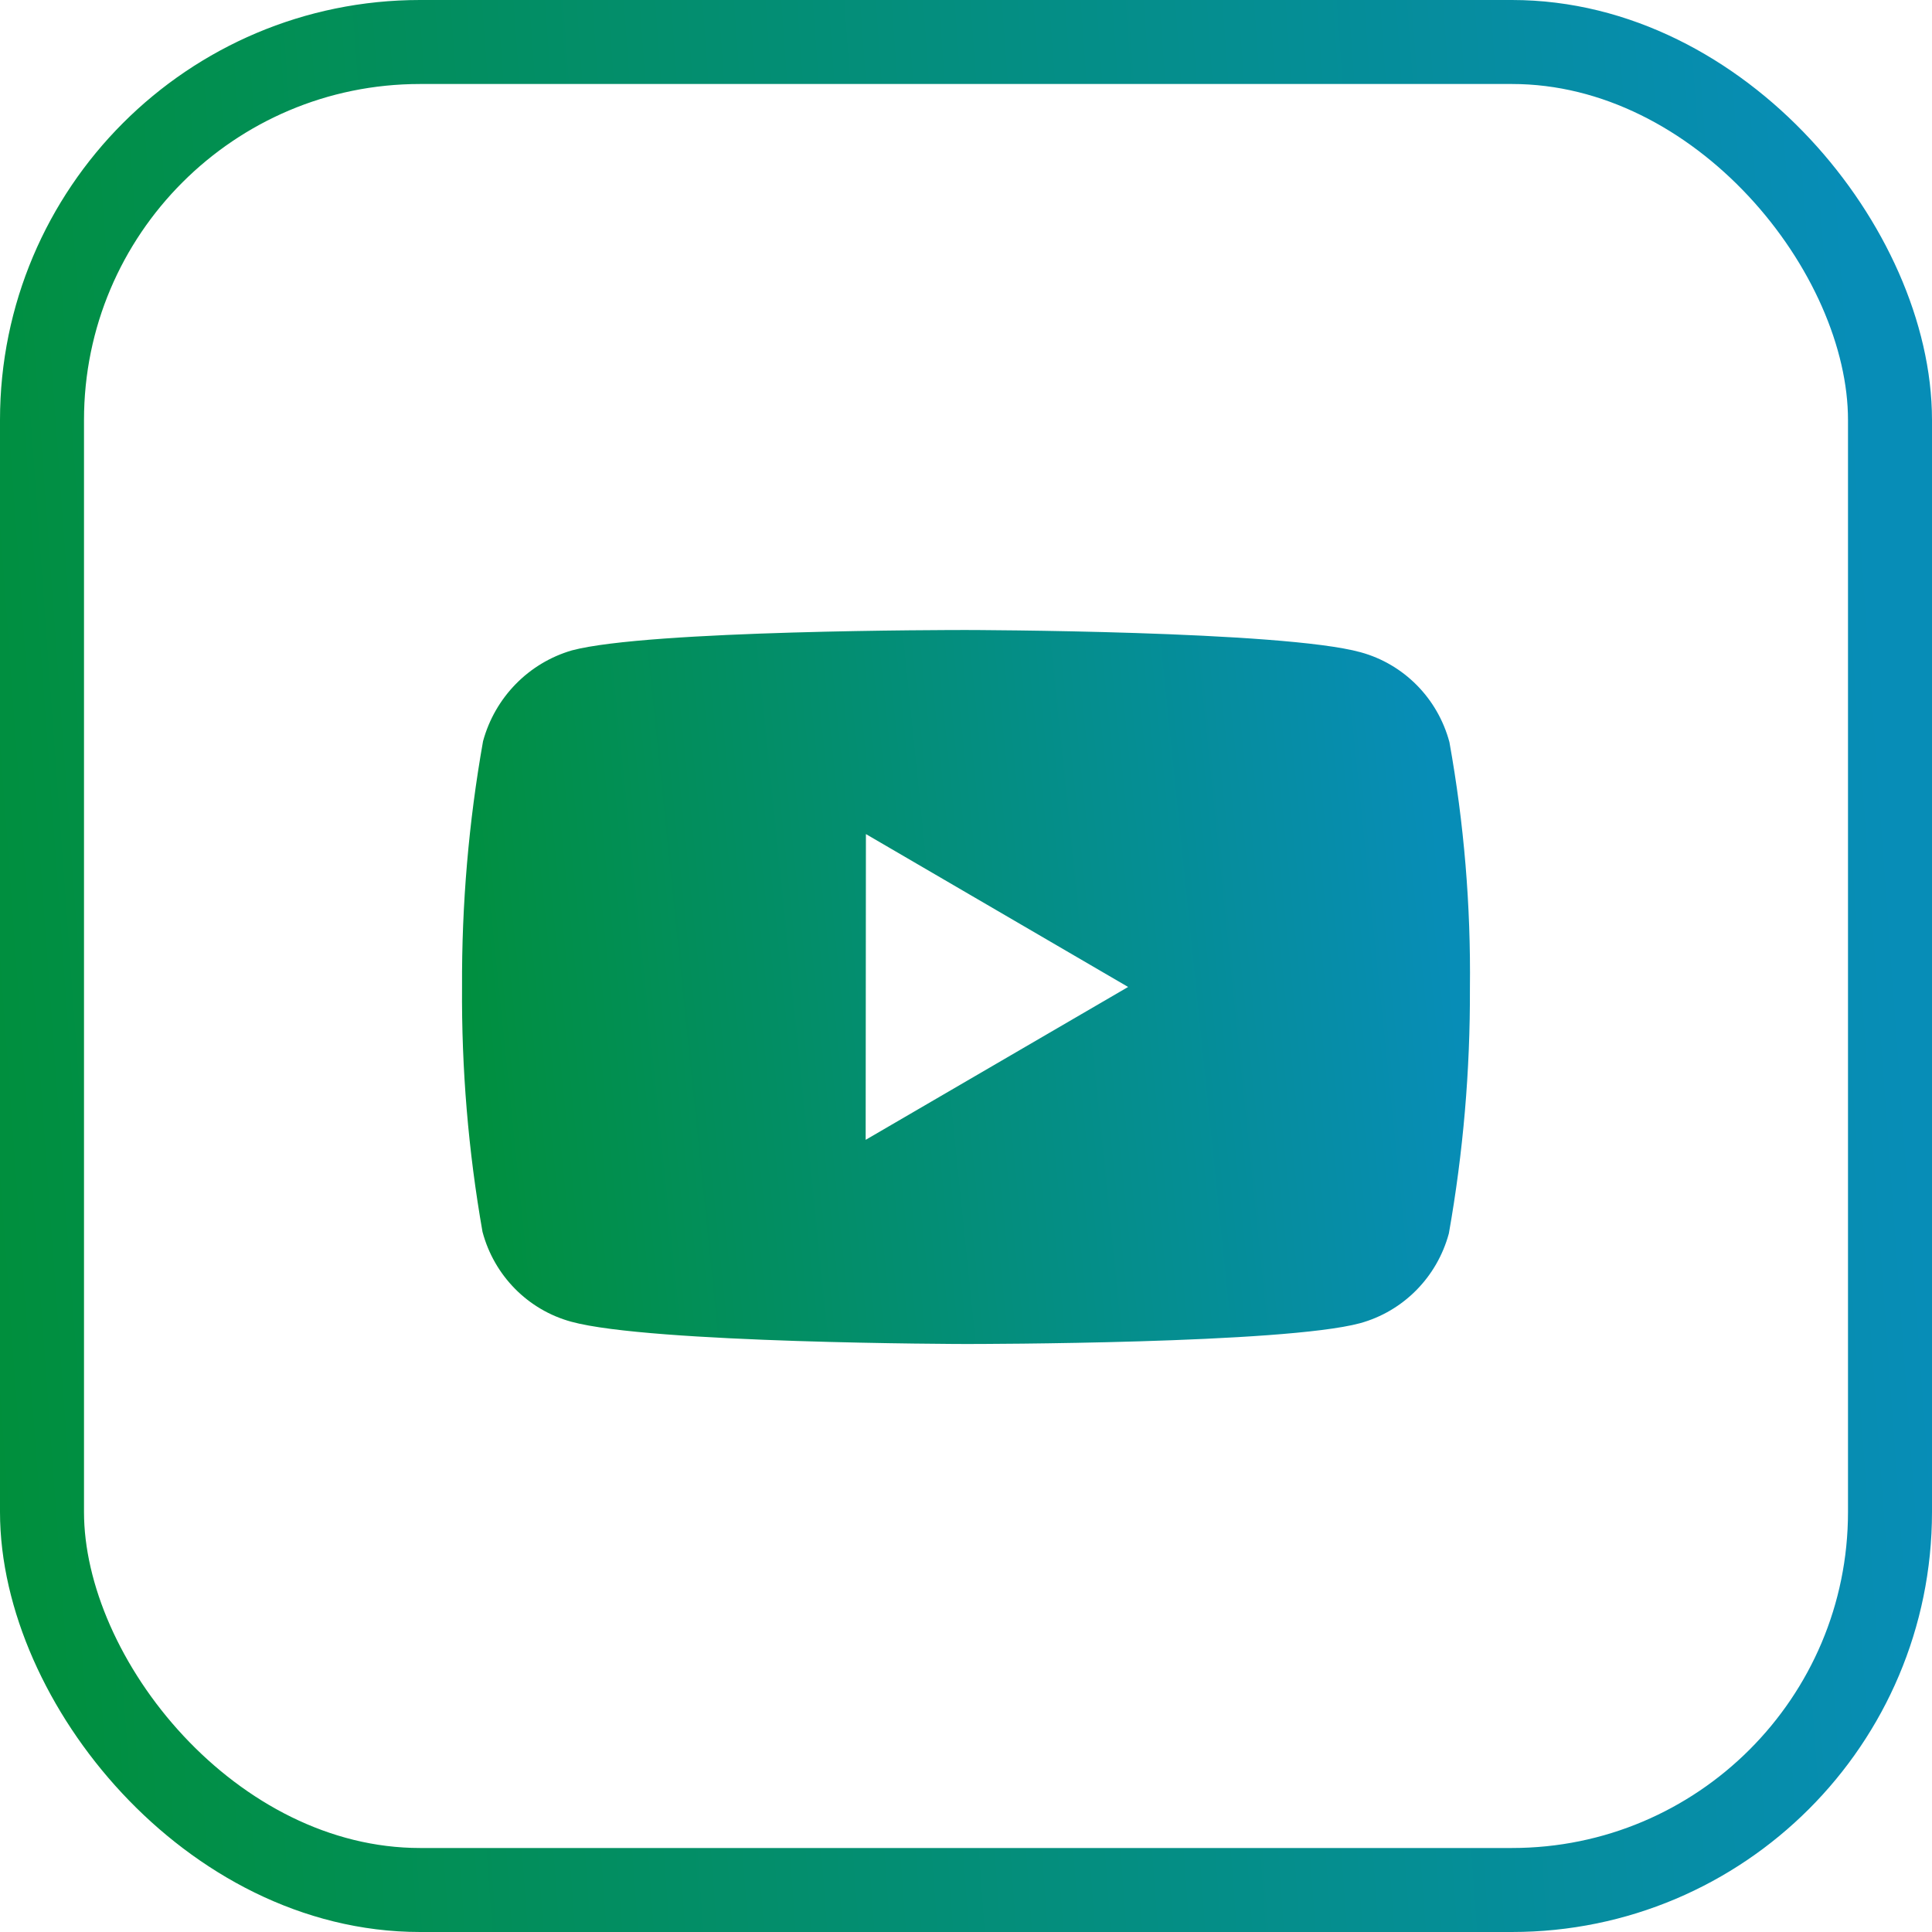
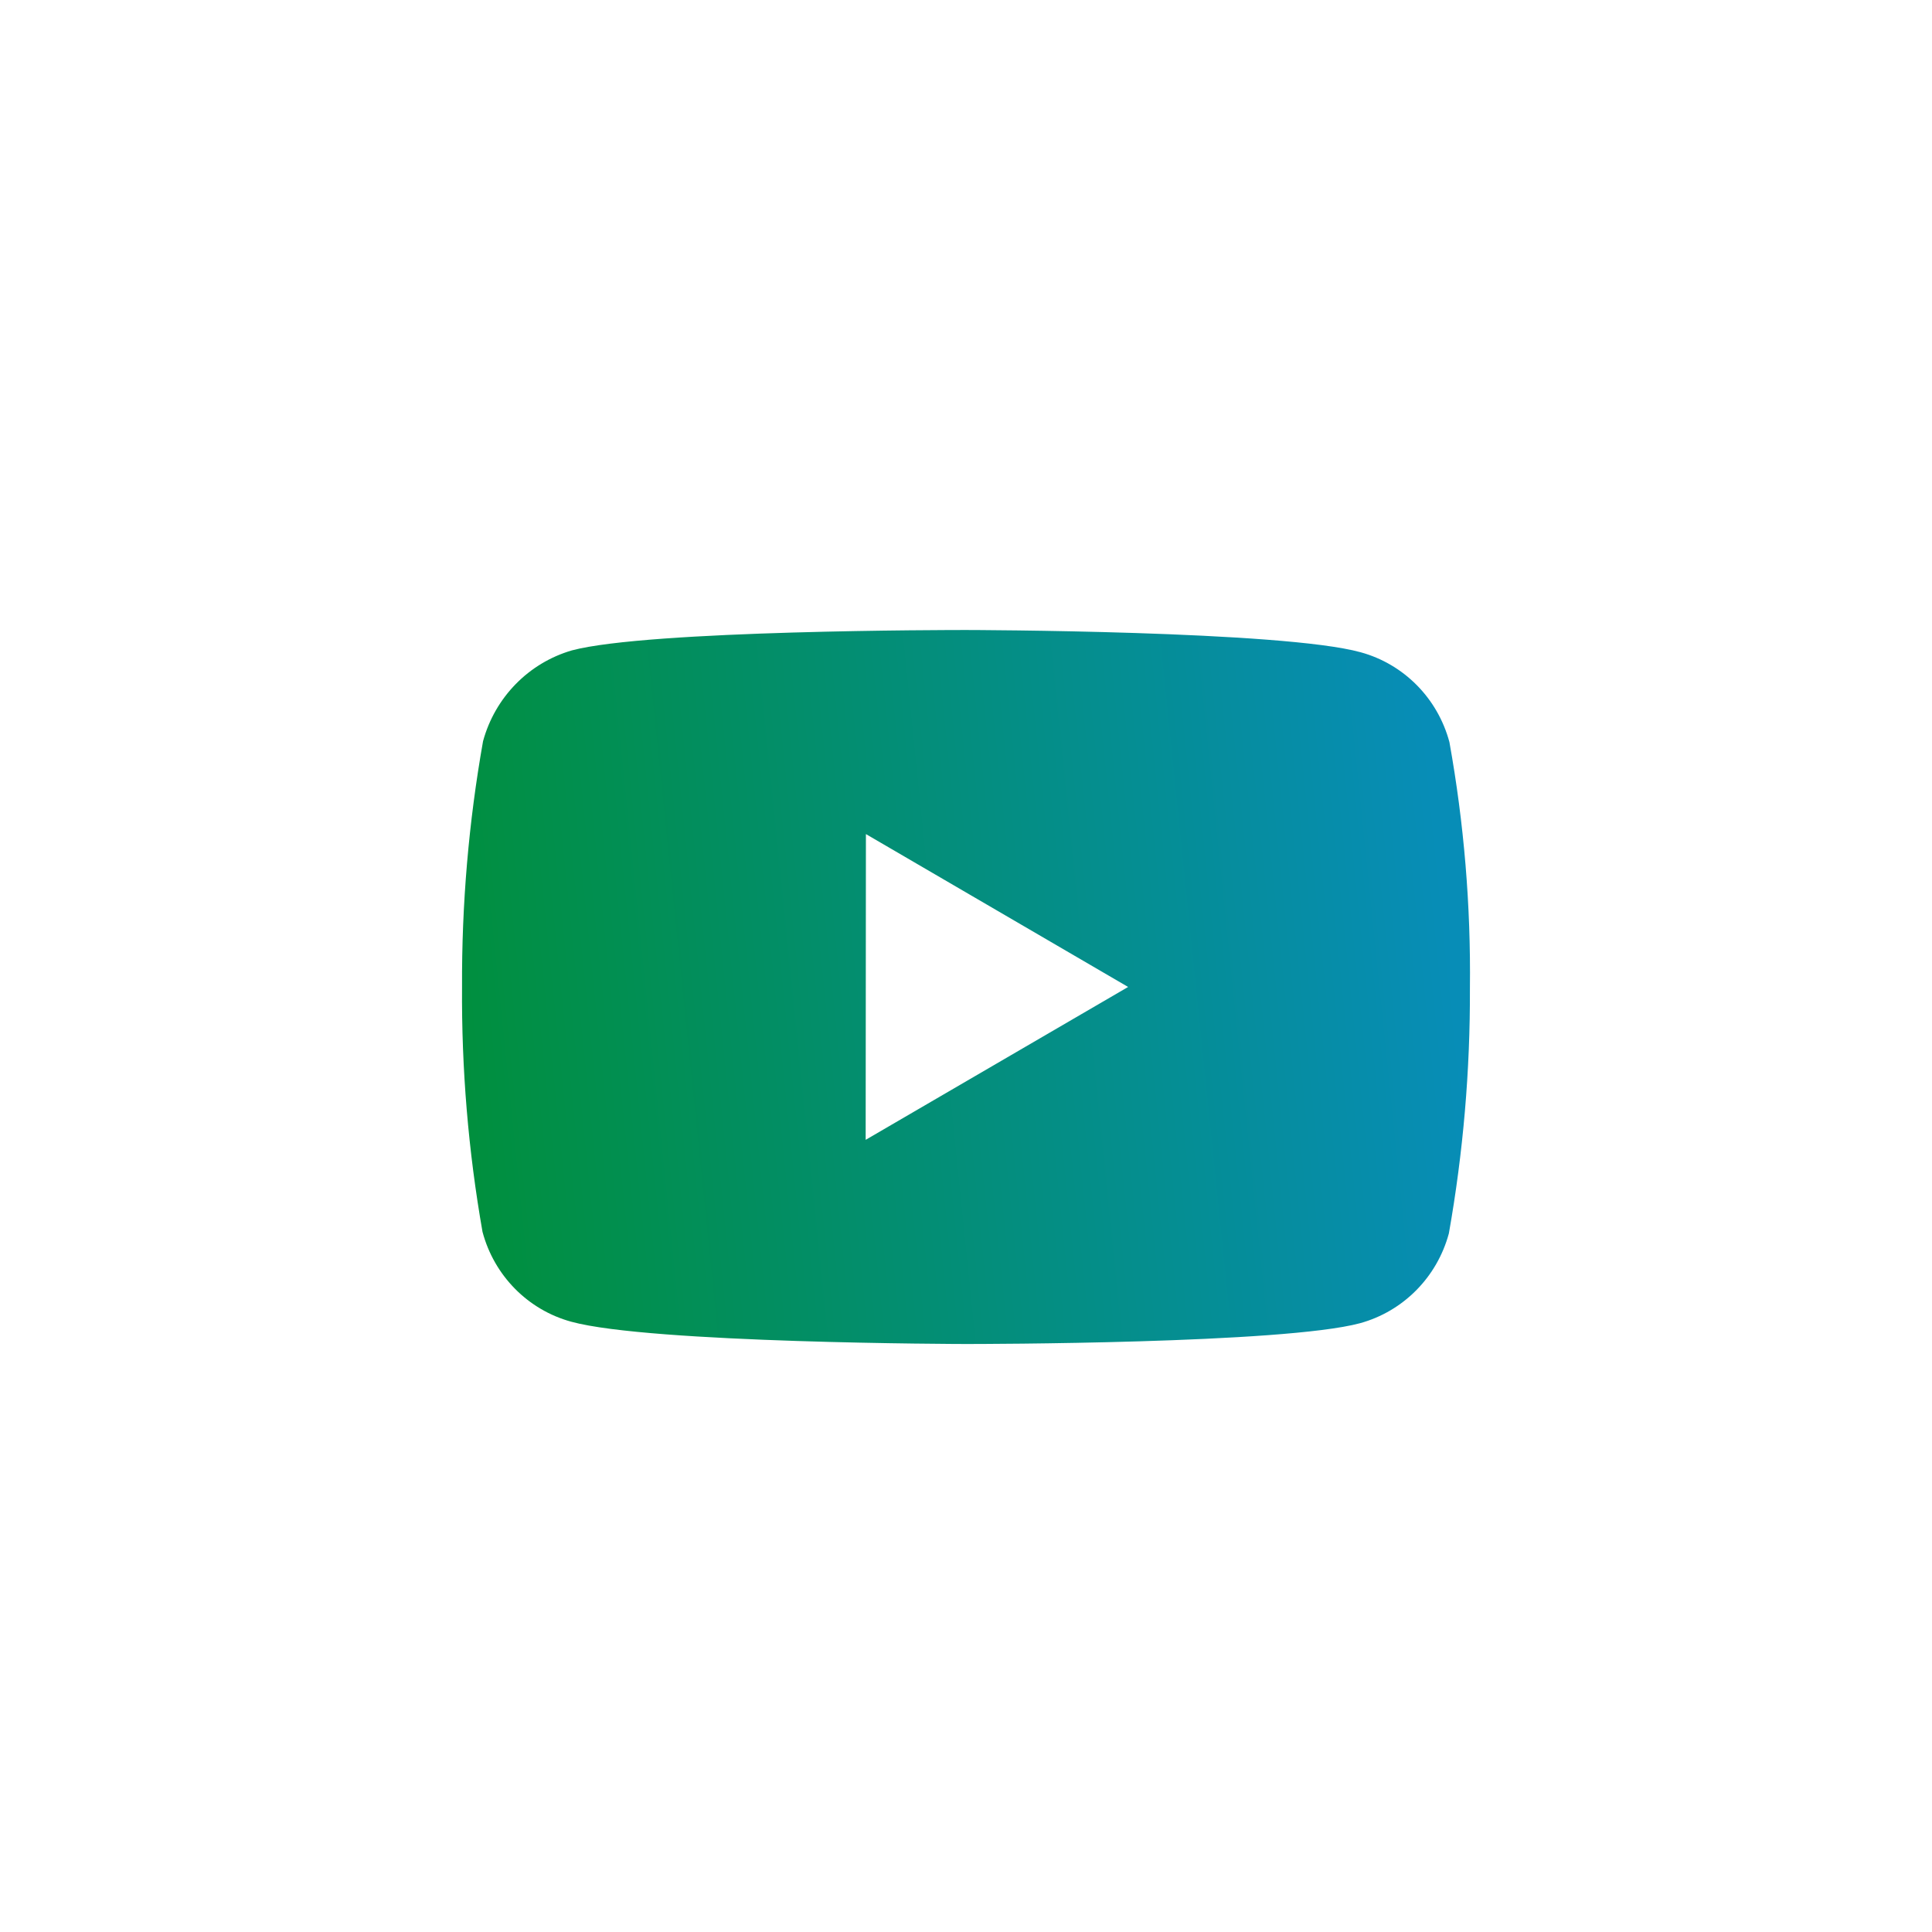
<svg xmlns="http://www.w3.org/2000/svg" width="46" height="46" viewBox="0 0 46 46" fill="none">
-   <rect x="1" y="1" width="44" height="44" rx="9" stroke="url(#paint0_linear_148_1994)" stroke-width="2" />
  <path d="M23.015 32H22.991C22.916 32 15.479 31.985 13.603 31.47C12.571 31.189 11.765 30.373 11.488 29.328C11.15 27.402 10.987 25.449 11.001 23.493C10.992 21.533 11.159 19.577 11.501 17.648C11.786 16.603 12.588 15.784 13.618 15.485C15.443 15 22.675 15 22.983 15H23.008C23.083 15 30.54 15.015 32.397 15.53C33.427 15.813 34.231 16.627 34.51 17.669C34.858 19.602 35.021 21.565 34.998 23.53C35.006 25.487 34.838 27.441 34.497 29.367C34.216 30.41 33.409 31.224 32.378 31.506C30.555 31.995 23.322 32 23.015 32ZM20.617 19.859L20.611 27.139L26.86 23.499L20.617 19.859Z" fill="url(#paint1_linear_148_1994)" />
  <defs>
    <linearGradient id="paint0_linear_148_1994" x1="43.824" y1="3.771" x2="-2.825" y2="7.164" gradientUnits="userSpaceOnUse">
      <stop stop-color="#078DB7" />
      <stop offset="1" stop-color="#008F3A" />
    </linearGradient>
    <linearGradient id="paint1_linear_148_1994" x1="33.865" y1="16.393" x2="9.652" y2="18.88" gradientUnits="userSpaceOnUse">
      <stop stop-color="#078DB7" />
      <stop offset="1" stop-color="#008F3A" />
    </linearGradient>
  </defs>
</svg>